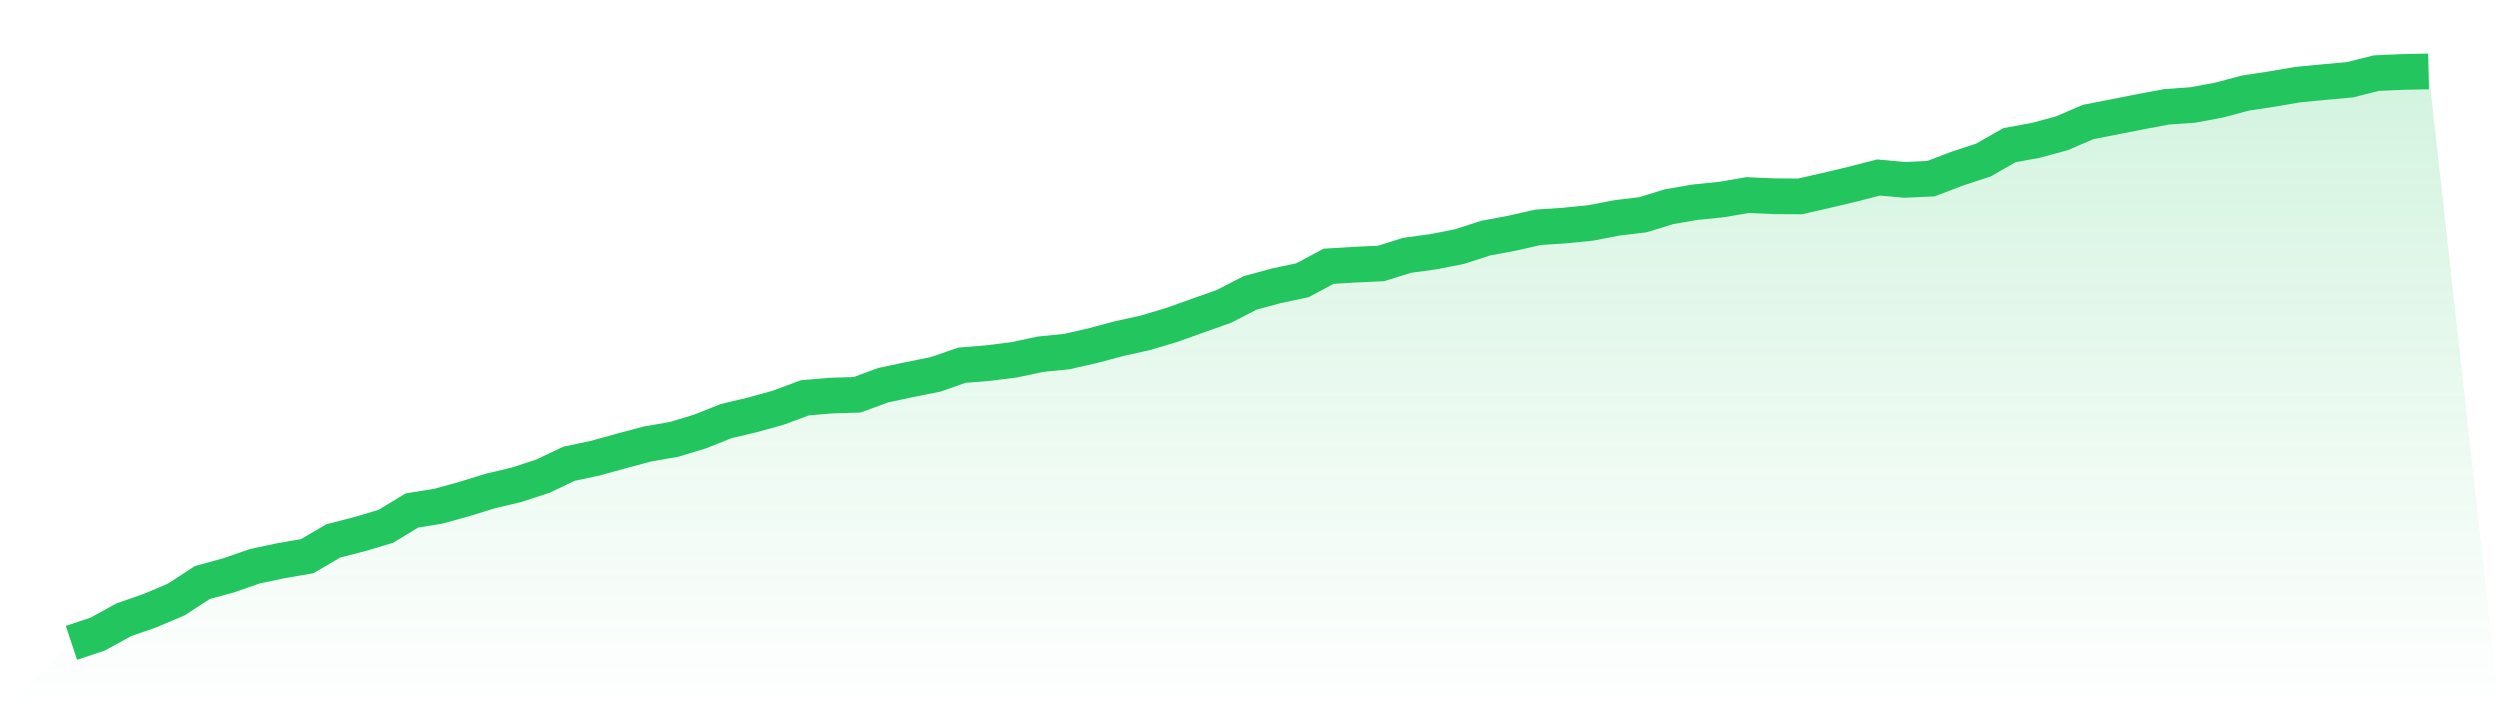
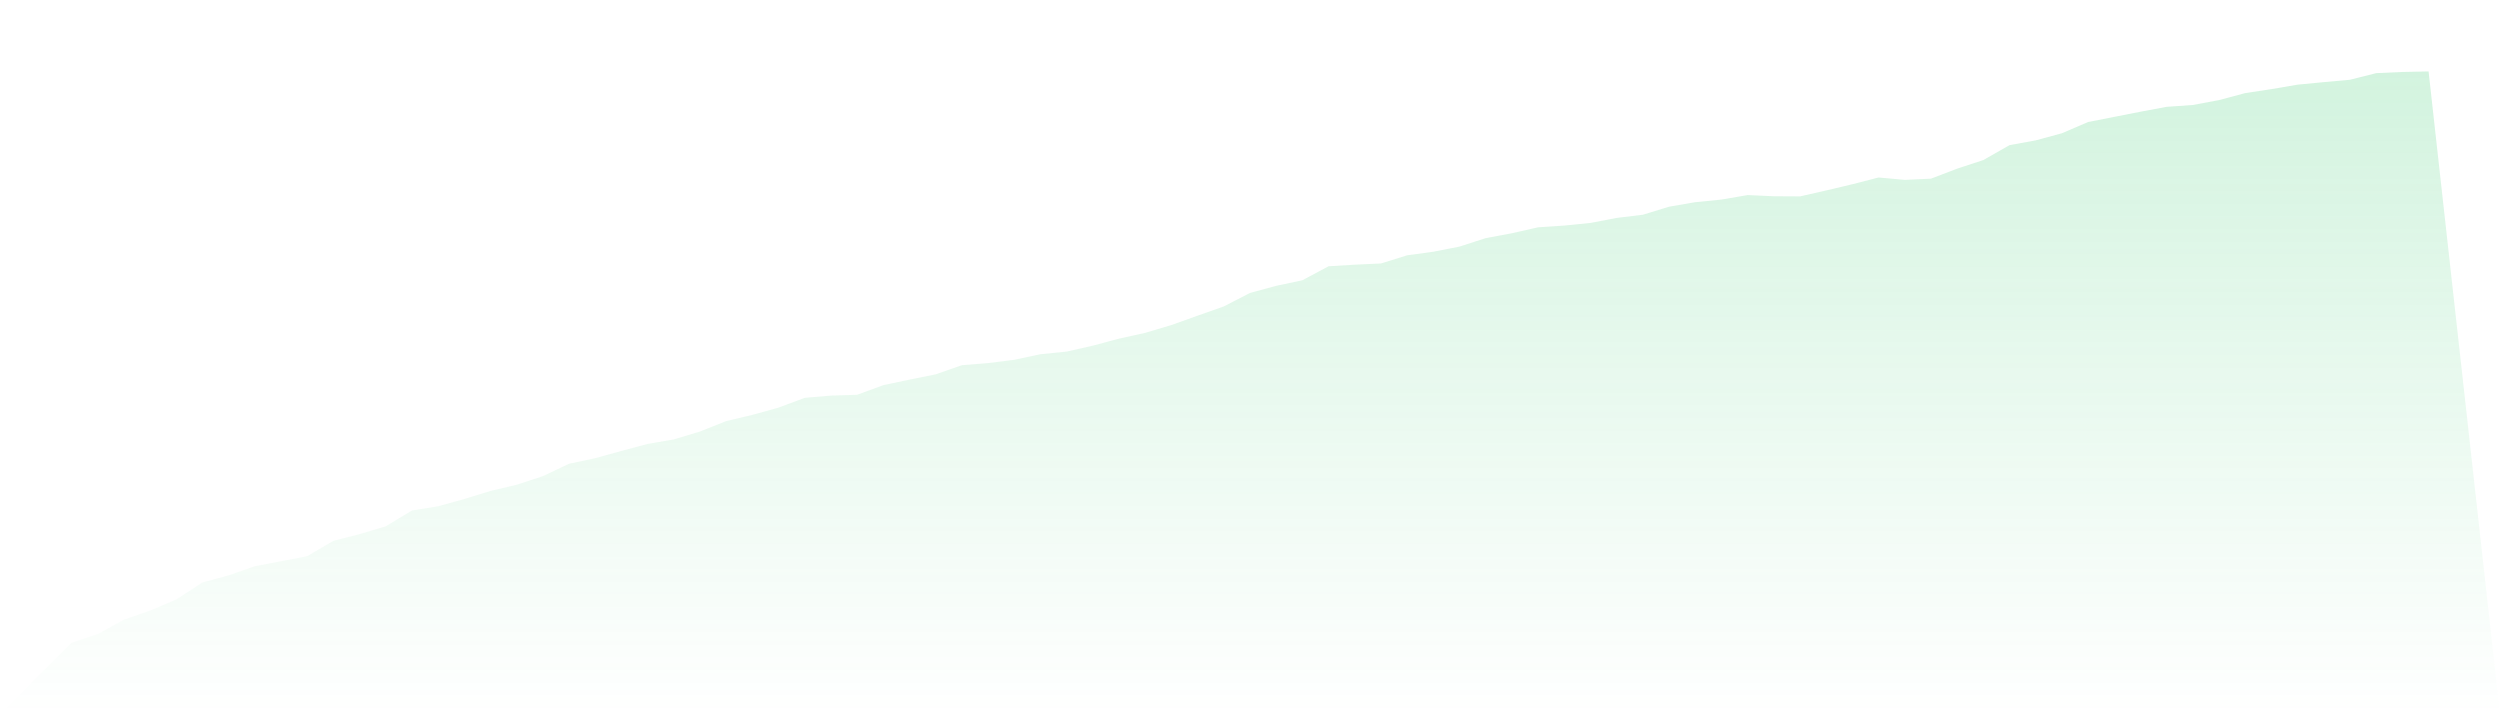
<svg xmlns="http://www.w3.org/2000/svg" viewBox="0 0 140 40">
  <defs>
    <linearGradient id="gradient" x1="0" x2="0" y1="0" y2="1">
      <stop offset="0%" stop-color="#22c55e" stop-opacity="0.2" />
      <stop offset="100%" stop-color="#22c55e" stop-opacity="0" />
    </linearGradient>
  </defs>
-   <path d="M4,36 L4,36 L5.467,35.512 L6.933,34.706 L8.4,34.195 L9.867,33.574 L11.333,32.62 L12.8,32.22 L14.267,31.71 L15.733,31.399 L17.2,31.147 L18.667,30.289 L20.133,29.912 L21.6,29.476 L23.067,28.588 L24.533,28.351 L26,27.945 L27.467,27.493 L28.933,27.146 L30.4,26.665 L31.867,25.969 L33.333,25.659 L34.8,25.252 L36.267,24.86 L37.733,24.608 L39.2,24.165 L40.667,23.58 L42.133,23.233 L43.6,22.826 L45.067,22.278 L46.533,22.153 L48,22.108 L49.467,21.568 L50.933,21.258 L52.4,20.962 L53.867,20.451 L55.333,20.333 L56.8,20.148 L58.267,19.837 L59.733,19.689 L61.2,19.356 L62.667,18.964 L64.133,18.639 L65.6,18.202 L67.067,17.677 L68.533,17.16 L70,16.405 L71.467,16.006 L72.933,15.695 L74.4,14.911 L75.867,14.822 L77.333,14.755 L78.8,14.297 L80.267,14.097 L81.733,13.809 L83.2,13.335 L84.667,13.061 L86.133,12.729 L87.6,12.632 L89.067,12.485 L90.533,12.203 L92,12.026 L93.467,11.575 L94.933,11.323 L96.4,11.175 L97.867,10.924 L99.333,10.99 L100.8,10.998 L102.267,10.665 L103.733,10.317 L105.2,9.94 L106.667,10.073 L108.133,10.006 L109.6,9.444 L111.067,8.963 L112.533,8.128 L114,7.861 L115.467,7.462 L116.933,6.833 L118.4,6.545 L119.867,6.256 L121.333,5.982 L122.8,5.879 L124.267,5.605 L125.733,5.213 L127.2,4.991 L128.667,4.74 L130.133,4.599 L131.6,4.466 L133.067,4.096 L134.533,4.03 L136,4 L140,40 L0,40 z" fill="url(#gradient)" />
-   <path d="M4,36 L4,36 L5.467,35.512 L6.933,34.706 L8.4,34.195 L9.867,33.574 L11.333,32.62 L12.8,32.22 L14.267,31.71 L15.733,31.399 L17.2,31.147 L18.667,30.289 L20.133,29.912 L21.6,29.476 L23.067,28.588 L24.533,28.351 L26,27.945 L27.467,27.493 L28.933,27.146 L30.4,26.665 L31.867,25.969 L33.333,25.659 L34.8,25.252 L36.267,24.86 L37.733,24.608 L39.2,24.165 L40.667,23.58 L42.133,23.233 L43.6,22.826 L45.067,22.278 L46.533,22.153 L48,22.108 L49.467,21.568 L50.933,21.258 L52.4,20.962 L53.867,20.451 L55.333,20.333 L56.8,20.148 L58.267,19.837 L59.733,19.689 L61.2,19.356 L62.667,18.964 L64.133,18.639 L65.6,18.202 L67.067,17.677 L68.533,17.16 L70,16.405 L71.467,16.006 L72.933,15.695 L74.4,14.911 L75.867,14.822 L77.333,14.755 L78.8,14.297 L80.267,14.097 L81.733,13.809 L83.2,13.335 L84.667,13.061 L86.133,12.729 L87.6,12.632 L89.067,12.485 L90.533,12.203 L92,12.026 L93.467,11.575 L94.933,11.323 L96.4,11.175 L97.867,10.924 L99.333,10.99 L100.8,10.998 L102.267,10.665 L103.733,10.317 L105.2,9.94 L106.667,10.073 L108.133,10.006 L109.6,9.444 L111.067,8.963 L112.533,8.128 L114,7.861 L115.467,7.462 L116.933,6.833 L118.4,6.545 L119.867,6.256 L121.333,5.982 L122.8,5.879 L124.267,5.605 L125.733,5.213 L127.2,4.991 L128.667,4.74 L130.133,4.599 L131.6,4.466 L133.067,4.096 L134.533,4.03 L136,4" fill="none" stroke="#22c55e" stroke-width="2" />
+   <path d="M4,36 L4,36 L5.467,35.512 L6.933,34.706 L8.4,34.195 L9.867,33.574 L11.333,32.62 L12.8,32.22 L14.267,31.71 L17.2,31.147 L18.667,30.289 L20.133,29.912 L21.6,29.476 L23.067,28.588 L24.533,28.351 L26,27.945 L27.467,27.493 L28.933,27.146 L30.4,26.665 L31.867,25.969 L33.333,25.659 L34.8,25.252 L36.267,24.86 L37.733,24.608 L39.2,24.165 L40.667,23.58 L42.133,23.233 L43.6,22.826 L45.067,22.278 L46.533,22.153 L48,22.108 L49.467,21.568 L50.933,21.258 L52.4,20.962 L53.867,20.451 L55.333,20.333 L56.8,20.148 L58.267,19.837 L59.733,19.689 L61.2,19.356 L62.667,18.964 L64.133,18.639 L65.6,18.202 L67.067,17.677 L68.533,17.16 L70,16.405 L71.467,16.006 L72.933,15.695 L74.4,14.911 L75.867,14.822 L77.333,14.755 L78.8,14.297 L80.267,14.097 L81.733,13.809 L83.2,13.335 L84.667,13.061 L86.133,12.729 L87.6,12.632 L89.067,12.485 L90.533,12.203 L92,12.026 L93.467,11.575 L94.933,11.323 L96.4,11.175 L97.867,10.924 L99.333,10.99 L100.8,10.998 L102.267,10.665 L103.733,10.317 L105.2,9.94 L106.667,10.073 L108.133,10.006 L109.6,9.444 L111.067,8.963 L112.533,8.128 L114,7.861 L115.467,7.462 L116.933,6.833 L118.4,6.545 L119.867,6.256 L121.333,5.982 L122.8,5.879 L124.267,5.605 L125.733,5.213 L127.2,4.991 L128.667,4.74 L130.133,4.599 L131.6,4.466 L133.067,4.096 L134.533,4.03 L136,4 L140,40 L0,40 z" fill="url(#gradient)" />
</svg>